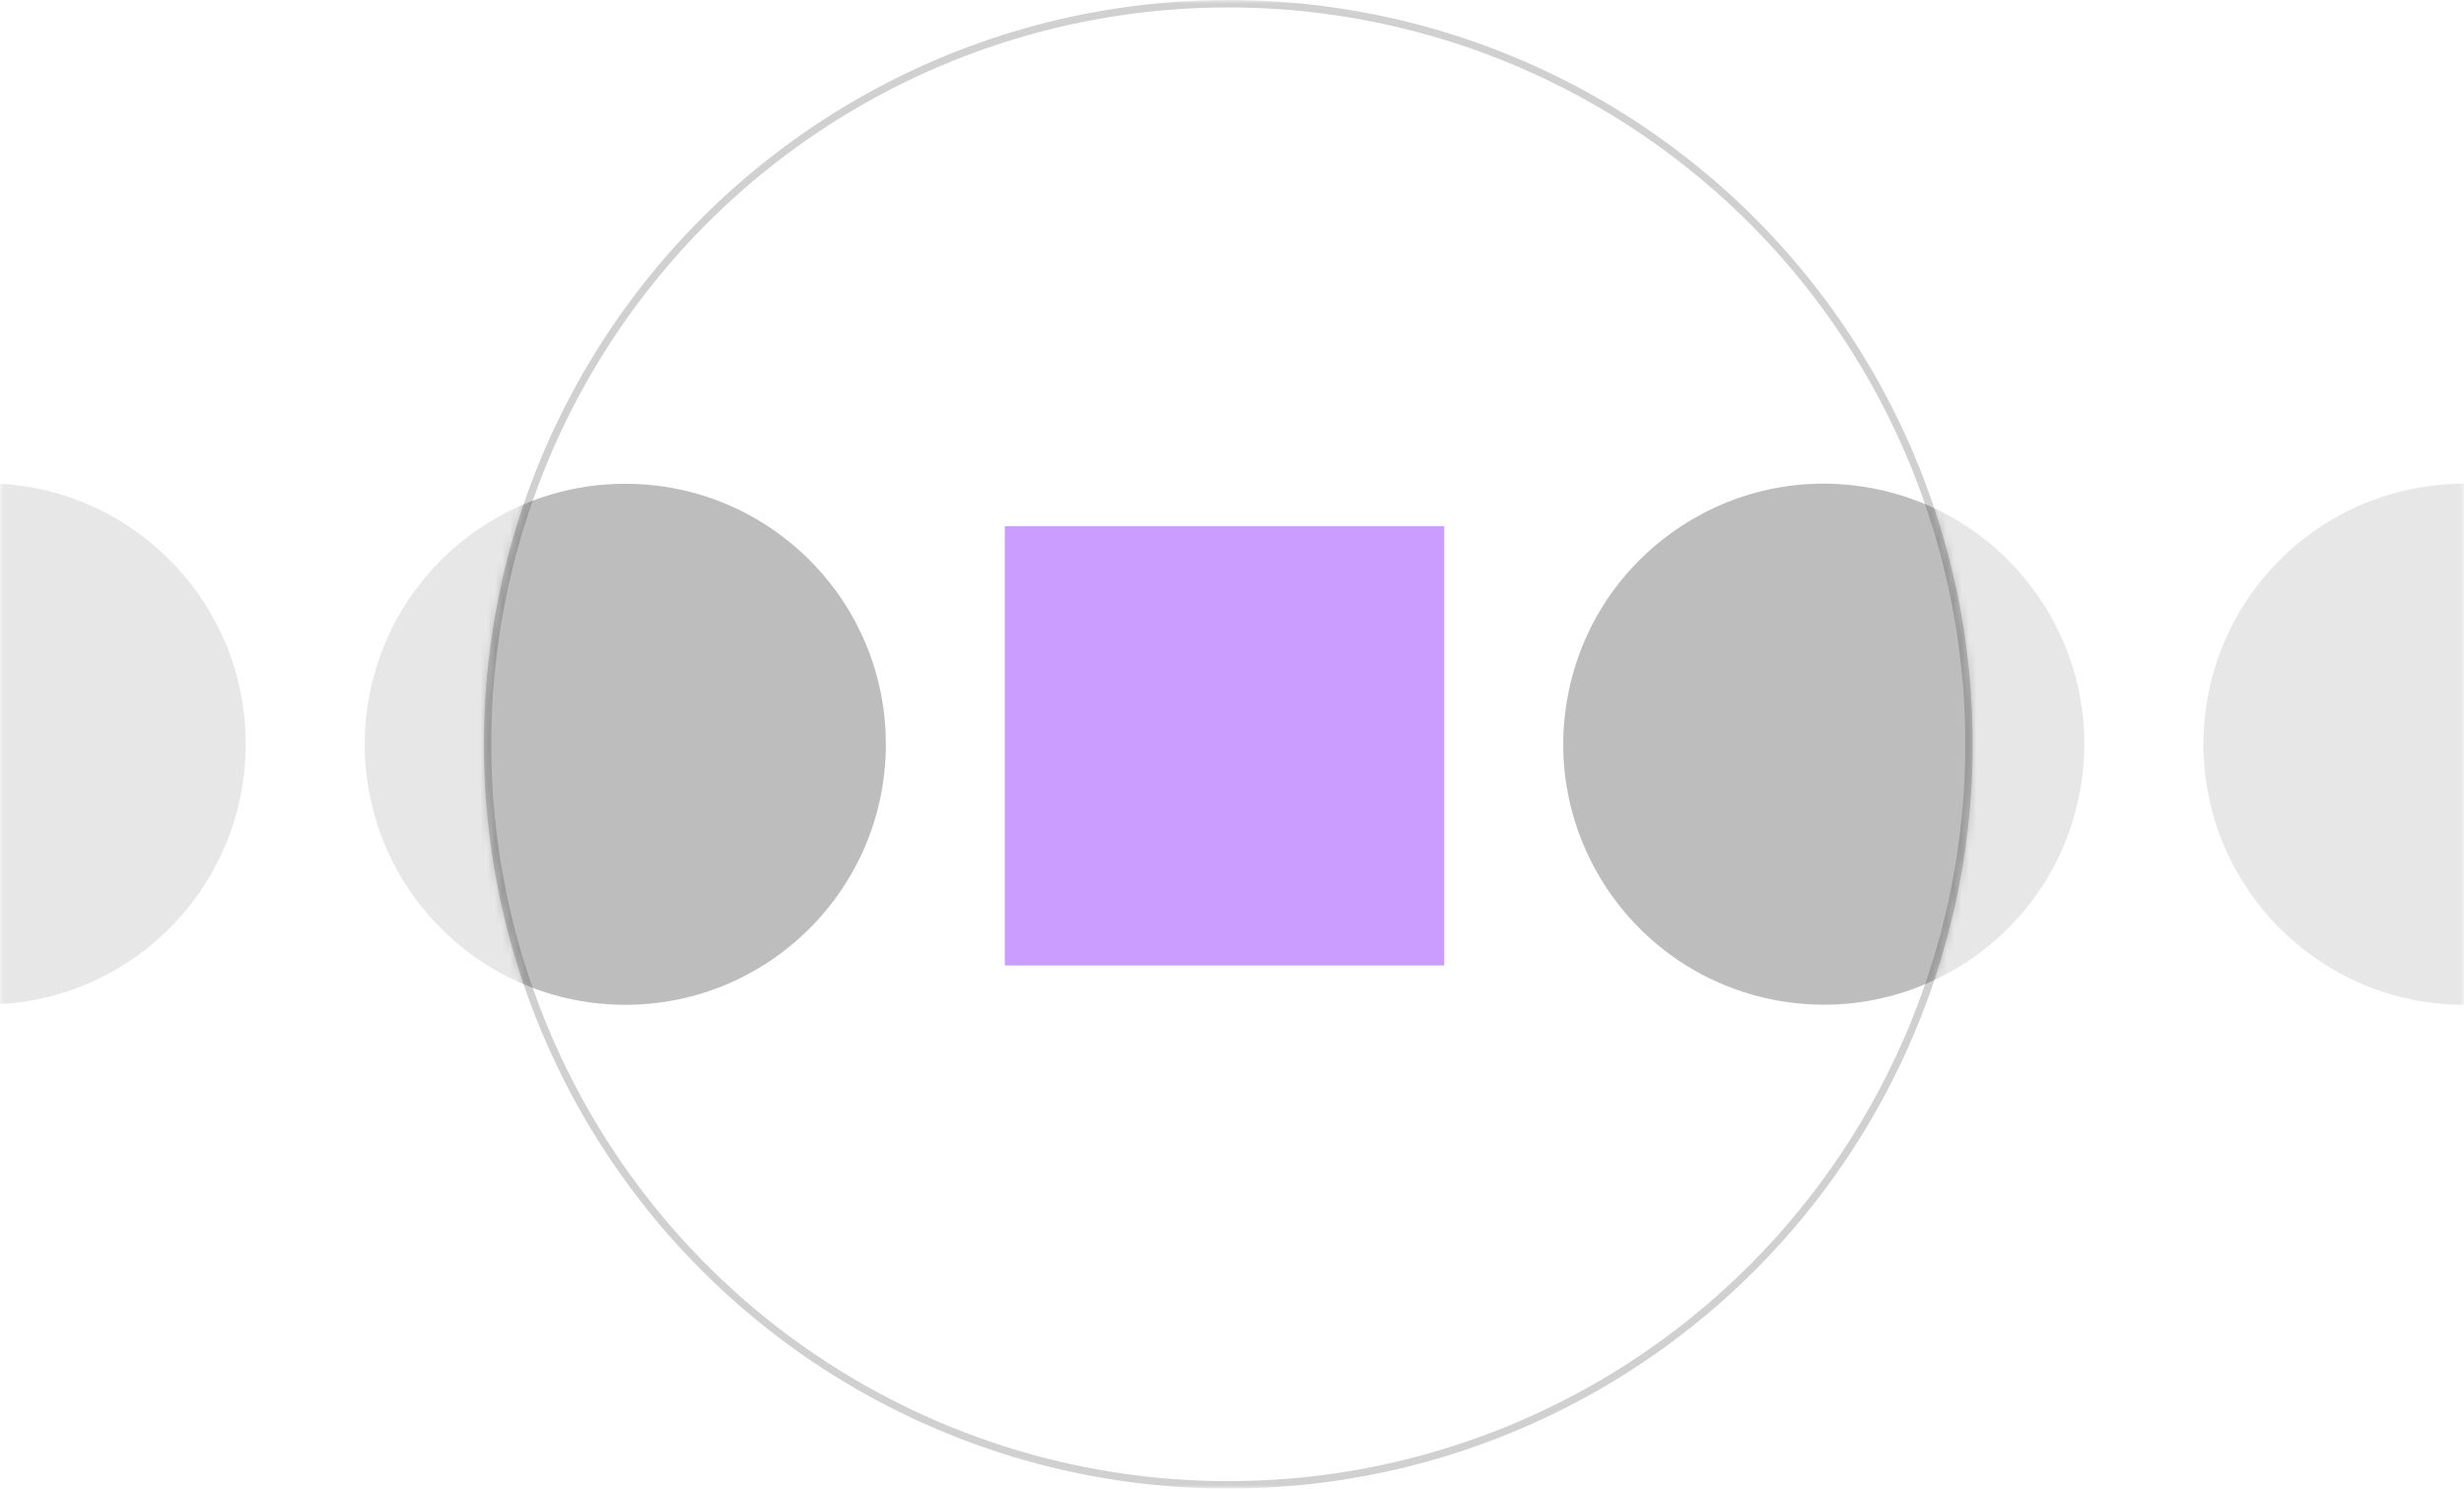
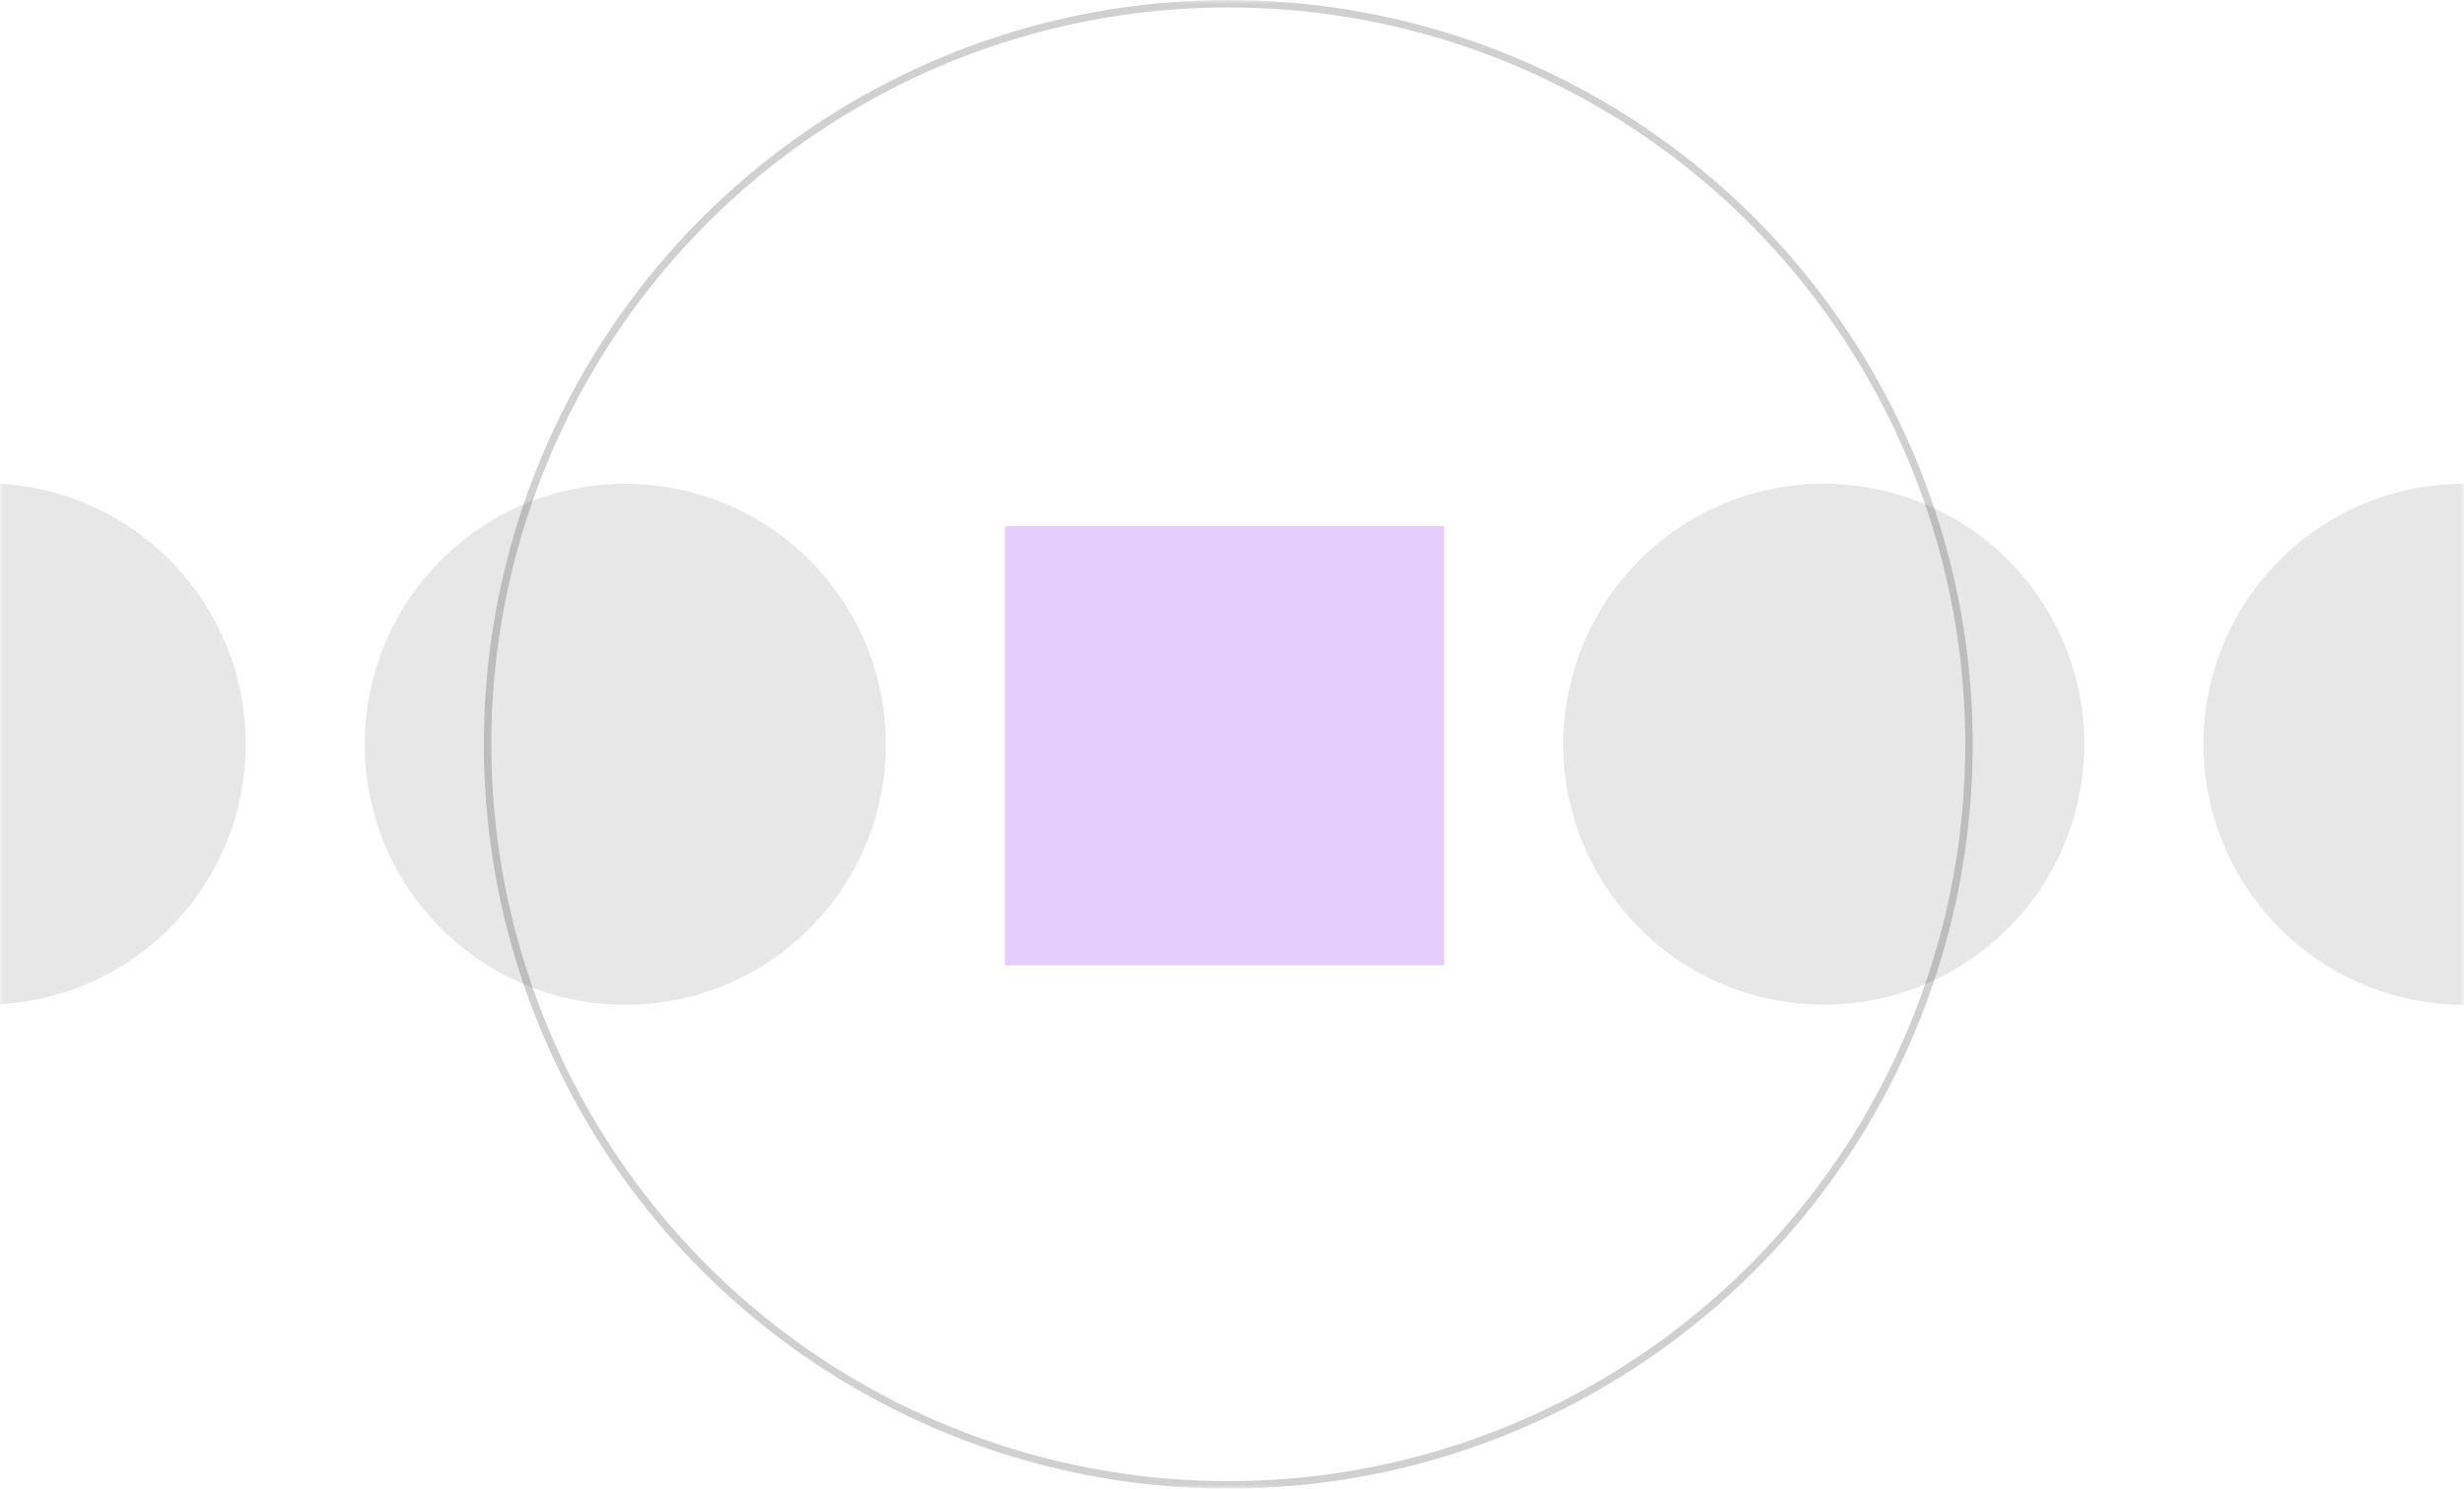
<svg xmlns="http://www.w3.org/2000/svg" viewBox="0 0 331 200">
  <mask id="a" height="200" maskUnits="userSpaceOnUse" width="331" x="0" y="0">
    <path d="m0 0h331v200h-331z" fill="#d9d9d9" />
  </mask>
  <mask id="b" height="200" maskUnits="userSpaceOnUse" width="231" x="49" y="0">
-     <circle cx="165" cy="100" fill="#d9d9d9" r="100" />
-   </mask>
+     </mask>
  <g mask="url(#a)">
    <g opacity=".5">
      <g fill="#141414" fill-opacity=".2">
        <path d="m33 100c0 18.7-14.6 33.9-33 34.9v-69.9c18.4 1 33 16.3 33 34.9z" />
        <circle cx="84" cy="100" r="35" />
        <circle cx="245" cy="100" r="35" transform="matrix(.16 -.987 .987 .16 107.1 325.8)" />
        <path d="m331 65v70c-19.3 0-35-15.7-35-35s15.6-35 35-35z" />
      </g>
      <path d="m135 70.7h59v59h-59z" fill="#cb9dfe" />
    </g>
    <g mask="url(#b)">
      <circle cx="84" cy="100" fill="#141414" fill-opacity=".2" r="35" />
      <circle cx="245" cy="100" fill="#141414" fill-opacity=".2" r="35" transform="matrix(.16 -.987 .987 .16 107.1 325.8)" />
      <path d="m135 70.7h59v59h-59z" fill="#cb9dfe" />
    </g>
    <circle cx="165" cy="100" fill="none" opacity=".2" r="99.5" stroke="#141414" />
  </g>
</svg>